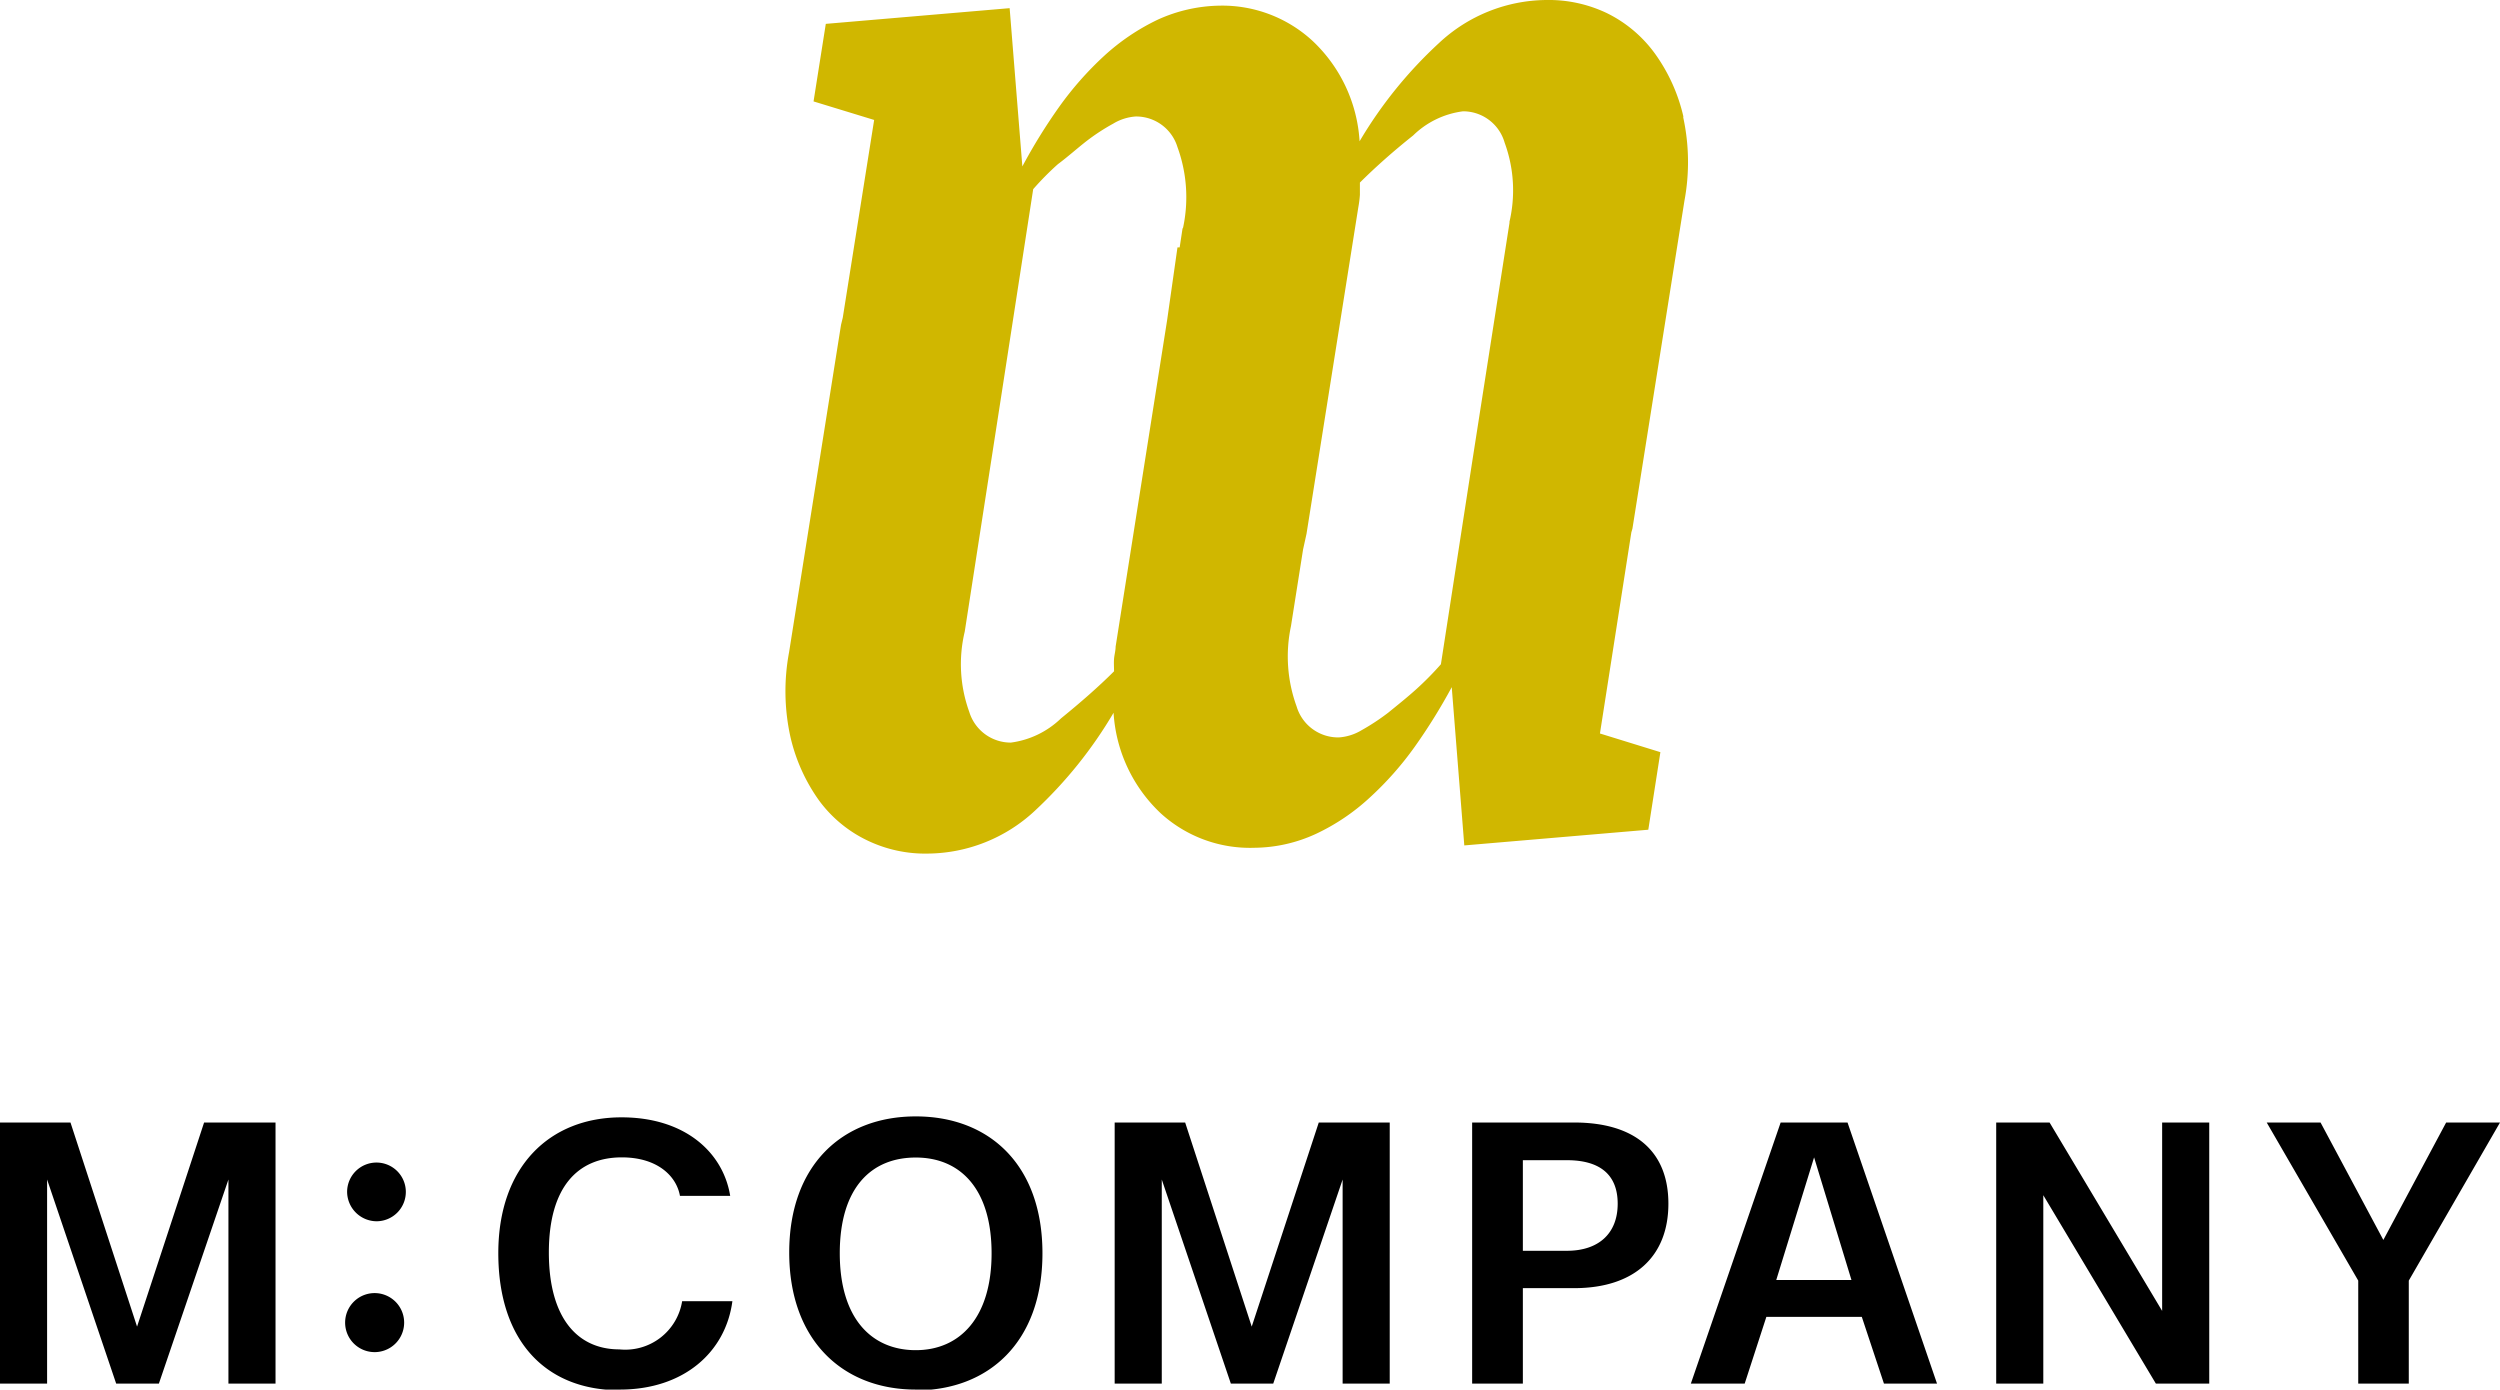
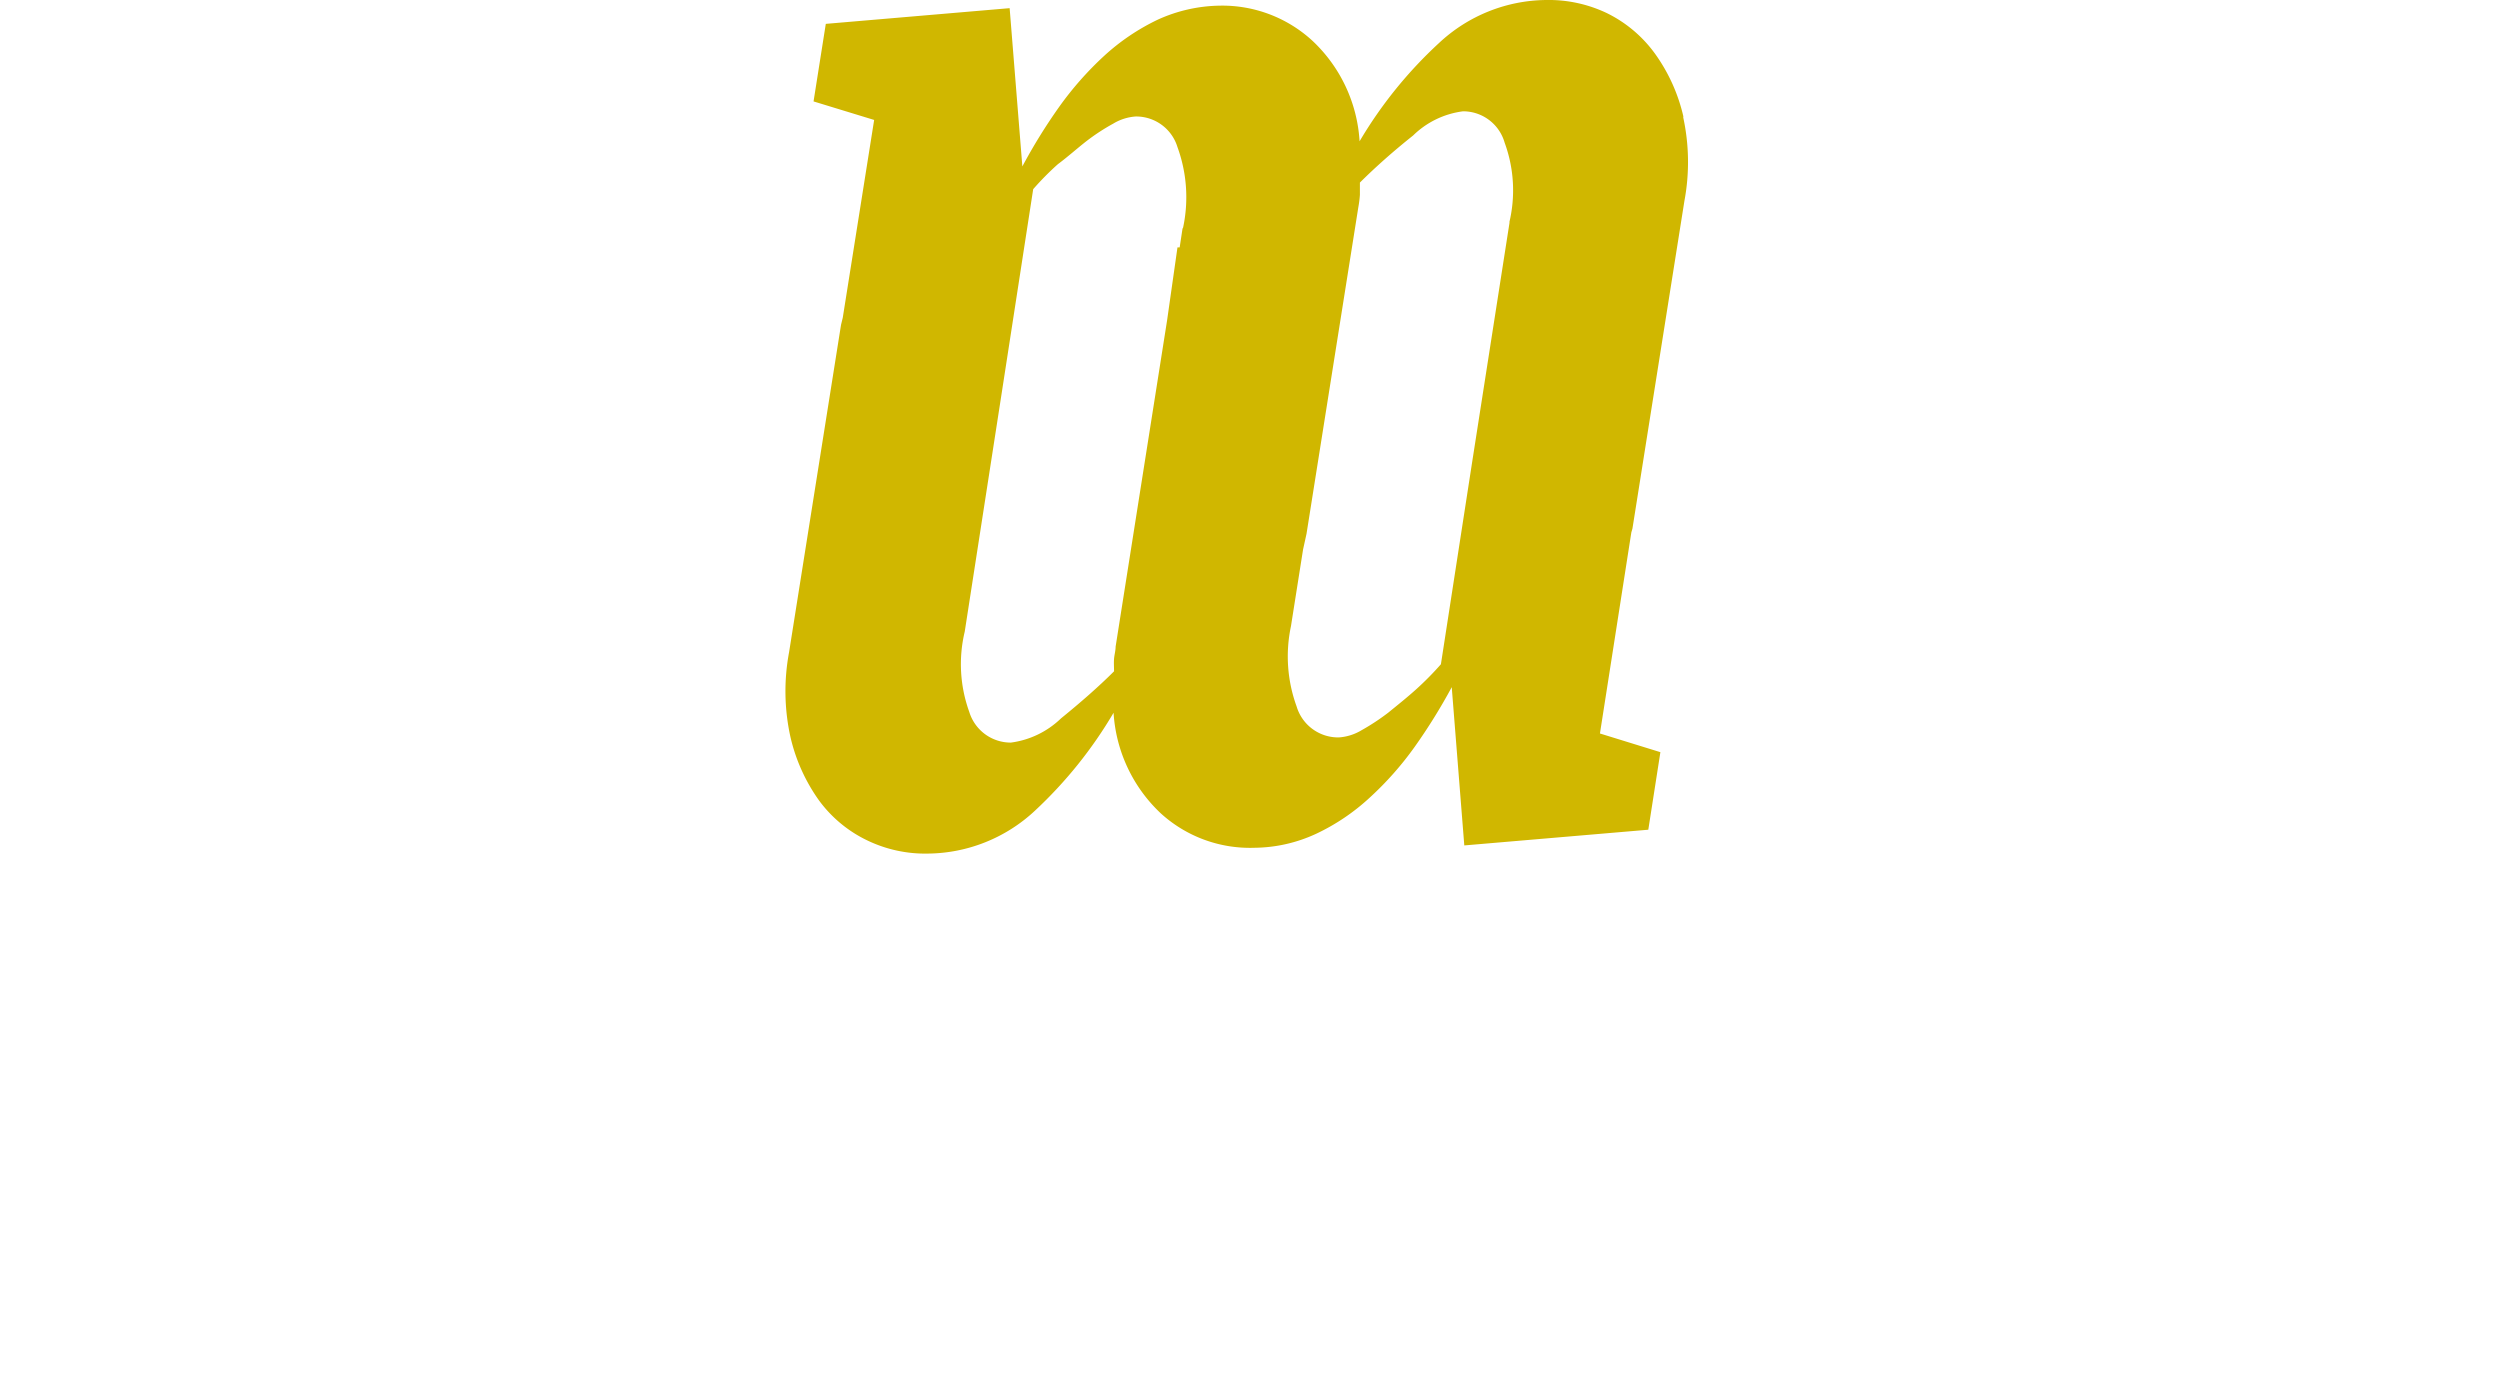
<svg xmlns="http://www.w3.org/2000/svg" viewBox="0 0 159.24 88.51">
  <defs>
    <style>.cls-1{fill:#d0b700;}</style>
  </defs>
  <g id="Ebene_2" data-name="Ebene 2">
    <g id="Ebene_1-2" data-name="Ebene 1">
      <path class="cls-1" d="M96.16,14.12,93.78,29.37l-2,12.94a19.71,19.71,0,0,1-1.58,1.6c-.59.53-1.18,1-1.77,1.48a14.12,14.12,0,0,1-1.7,1.12,3.23,3.23,0,0,1-1.44.46A2.76,2.76,0,0,1,82.59,45a9.31,9.31,0,0,1-.36-5.12L83,35l.22-1L86.52,13.2a6.82,6.82,0,0,0,.1-.79q0-.39,0-.78,1.53-1.52,3.39-3a5.55,5.55,0,0,1,3.18-1.54,2.75,2.75,0,0,1,2.65,2,8.81,8.81,0,0,1,.29,5.11m-20.81.37-.18,1.19H75l-.66,4.64L71.06,41.19c0,.26-.08.52-.1.78s0,.52,0,.79c-1,1-2.15,2-3.38,3a5.66,5.66,0,0,1-3.19,1.54,2.76,2.76,0,0,1-2.65-1.95,8.93,8.93,0,0,1-.29-5.12L63.81,25l2-12.95a18,18,0,0,1,1.57-1.59C68,10,68.6,9.46,69.19,9A13.07,13.07,0,0,1,70.9,7.88a3.19,3.19,0,0,1,1.44-.46A2.75,2.75,0,0,1,75,9.37a9.31,9.31,0,0,1,.36,5.12m31.88-7a11.09,11.09,0,0,0-1.83-4.08A8.29,8.29,0,0,0,102.34.83,8.61,8.61,0,0,0,98.49,0a10.12,10.12,0,0,0-6.83,2.74A27.55,27.55,0,0,0,86.6,9a9.56,9.56,0,0,0-3-6.4A8.48,8.48,0,0,0,77.69.36a9.84,9.84,0,0,0-3.94.89,13.92,13.92,0,0,0-3.4,2.29A21,21,0,0,0,67.47,6.8a35.3,35.3,0,0,0-2.35,3.8L64.31.52l-11.71,1-.78,4.94,3.86,1.18-2,12.6-.11.45L50.26,41.55a13.49,13.49,0,0,0,.09,5.4A11.29,11.29,0,0,0,52.18,51a8.2,8.2,0,0,0,3.06,2.53,8.49,8.49,0,0,0,3.85.84,10.12,10.12,0,0,0,6.84-2.74,27.74,27.74,0,0,0,5-6.23,9.59,9.59,0,0,0,3,6.4A8.43,8.43,0,0,0,79.89,54a9.51,9.51,0,0,0,3.94-.89,13.46,13.46,0,0,0,3.4-2.29,20.52,20.52,0,0,0,2.88-3.25,36.4,36.4,0,0,0,2.36-3.8l.8,10.08,11.72-1,.77-4.94-3.85-1.19,2-12.81.07-.24,3.31-20.87a13.44,13.44,0,0,0-.09-5.39" />
-       <path d="M153.43,88.13V81.57l5.81-10.07h-3.43l-4,7.48-4-7.48h-3.43l5.83,10.07v6.56Zm-23.28,0v-12l7.17,12h3.4V71.5h-3v12l-7.17-12h-3.4V88.13Zm-12.22-6.6h-4.79l2.41-7.81Zm5.45,6.6-5.7-16.63h-4.26L107.7,88.13h3.43l1.38-4.25h6.08L120,88.13ZM97,73.9h2.81c2,0,3.23.84,3.23,2.77s-1.25,3-3.23,3H97Zm0,14.23V82.05h3.27c3.81,0,6-2,6-5.38s-2.18-5.17-6-5.17H93.77V88.13Zm-23,0v-13l4.4,13H81.1l4.42-13v13h3V71.5H84l-4.27,13-4.24-13H71V88.13ZM58.33,86c-2.8,0-4.84-2-4.84-6.17s2-6.1,4.84-6.1,4.83,2,4.83,6.1S61.14,86,58.33,86m0,2.56c4.65,0,8.07-3.08,8.07-8.73S63,71.11,58.33,71.11s-8.06,3.09-8.06,8.67,3.4,8.73,8.06,8.73m-18.85,0c4.07,0,6.74-2.38,7.17-5.63h-3.2a3.67,3.67,0,0,1-4,3.07c-2.67,0-4.49-2-4.49-6.17s1.84-6.06,4.65-6.06c2.23,0,3.47,1.16,3.7,2.45h3.2c-.45-2.77-2.88-5-6.92-5-4.6,0-7.85,3.16-7.85,8.65,0,5.69,3.11,8.73,7.71,8.73M24,86.12a1.88,1.88,0,0,0,0-3.75,1.88,1.88,0,1,0,0,3.75m0-8.33a1.87,1.87,0,1,0-1.89-1.88A1.89,1.89,0,0,0,24,77.79M3,88.13v-13l4.4,13h2.72l4.43-13v13h3V71.5H13l-4.27,13-4.24-13H0V88.13Z" />
    </g>
  </g>
</svg>